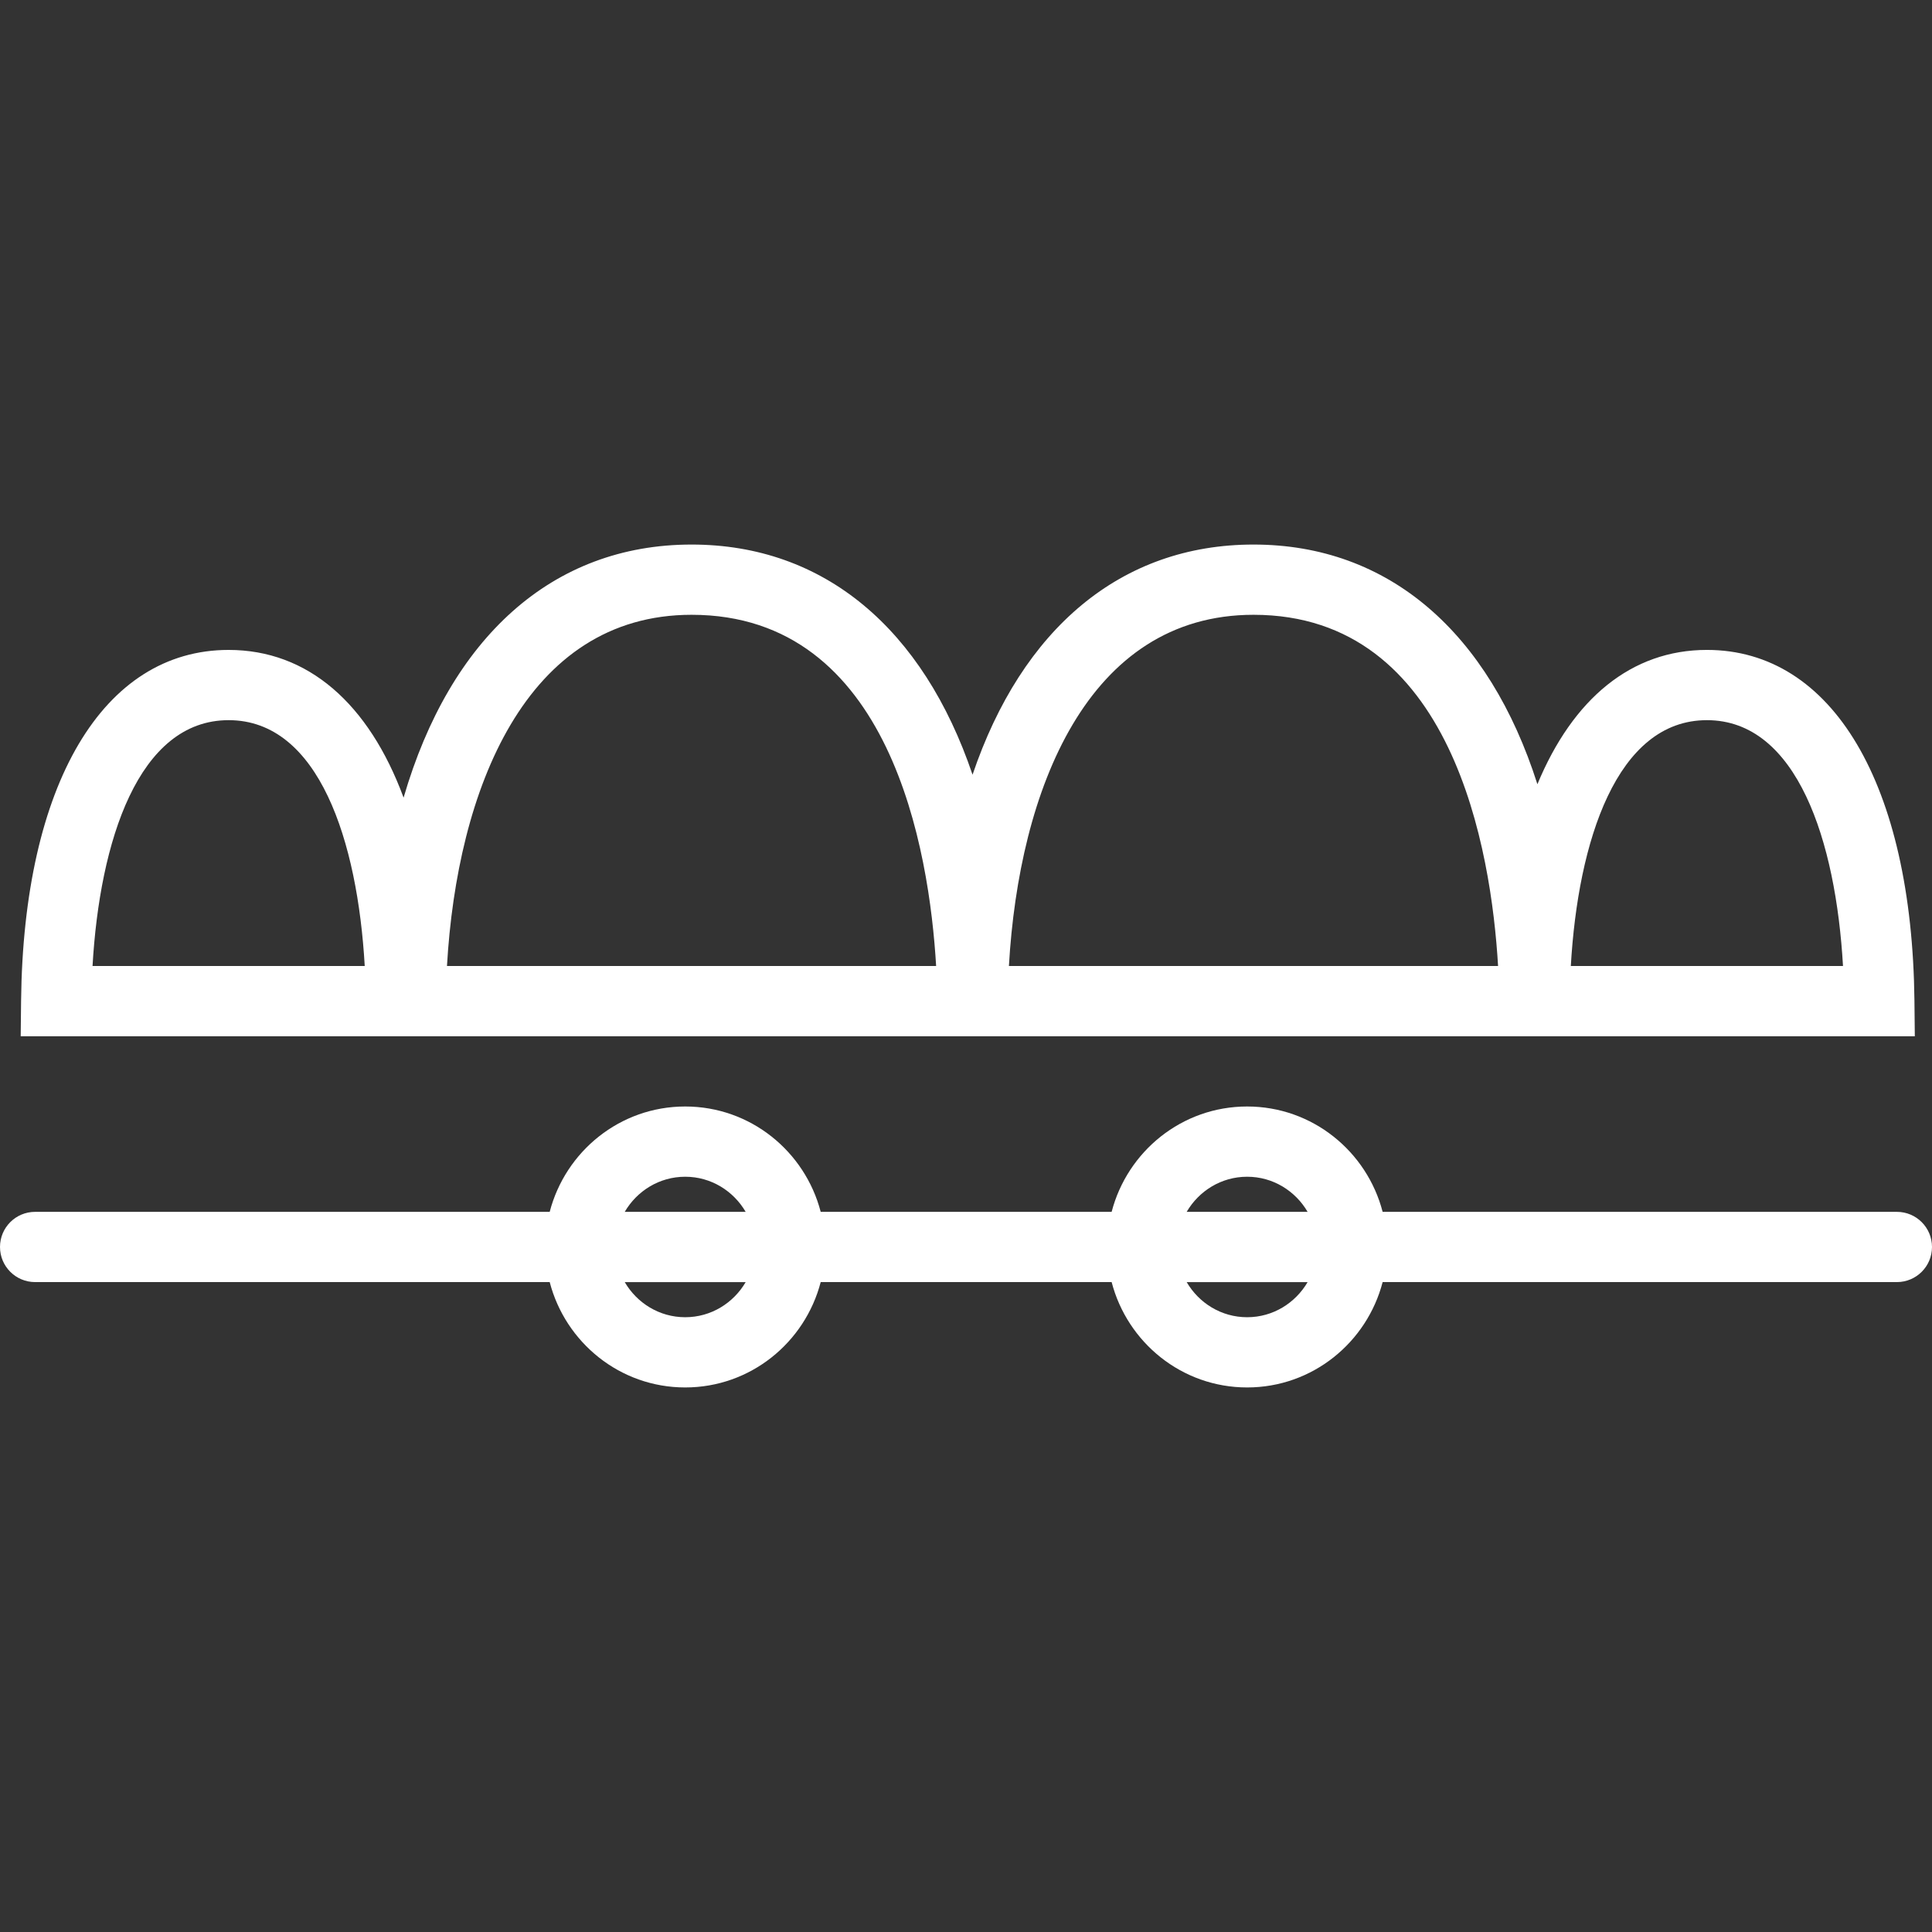
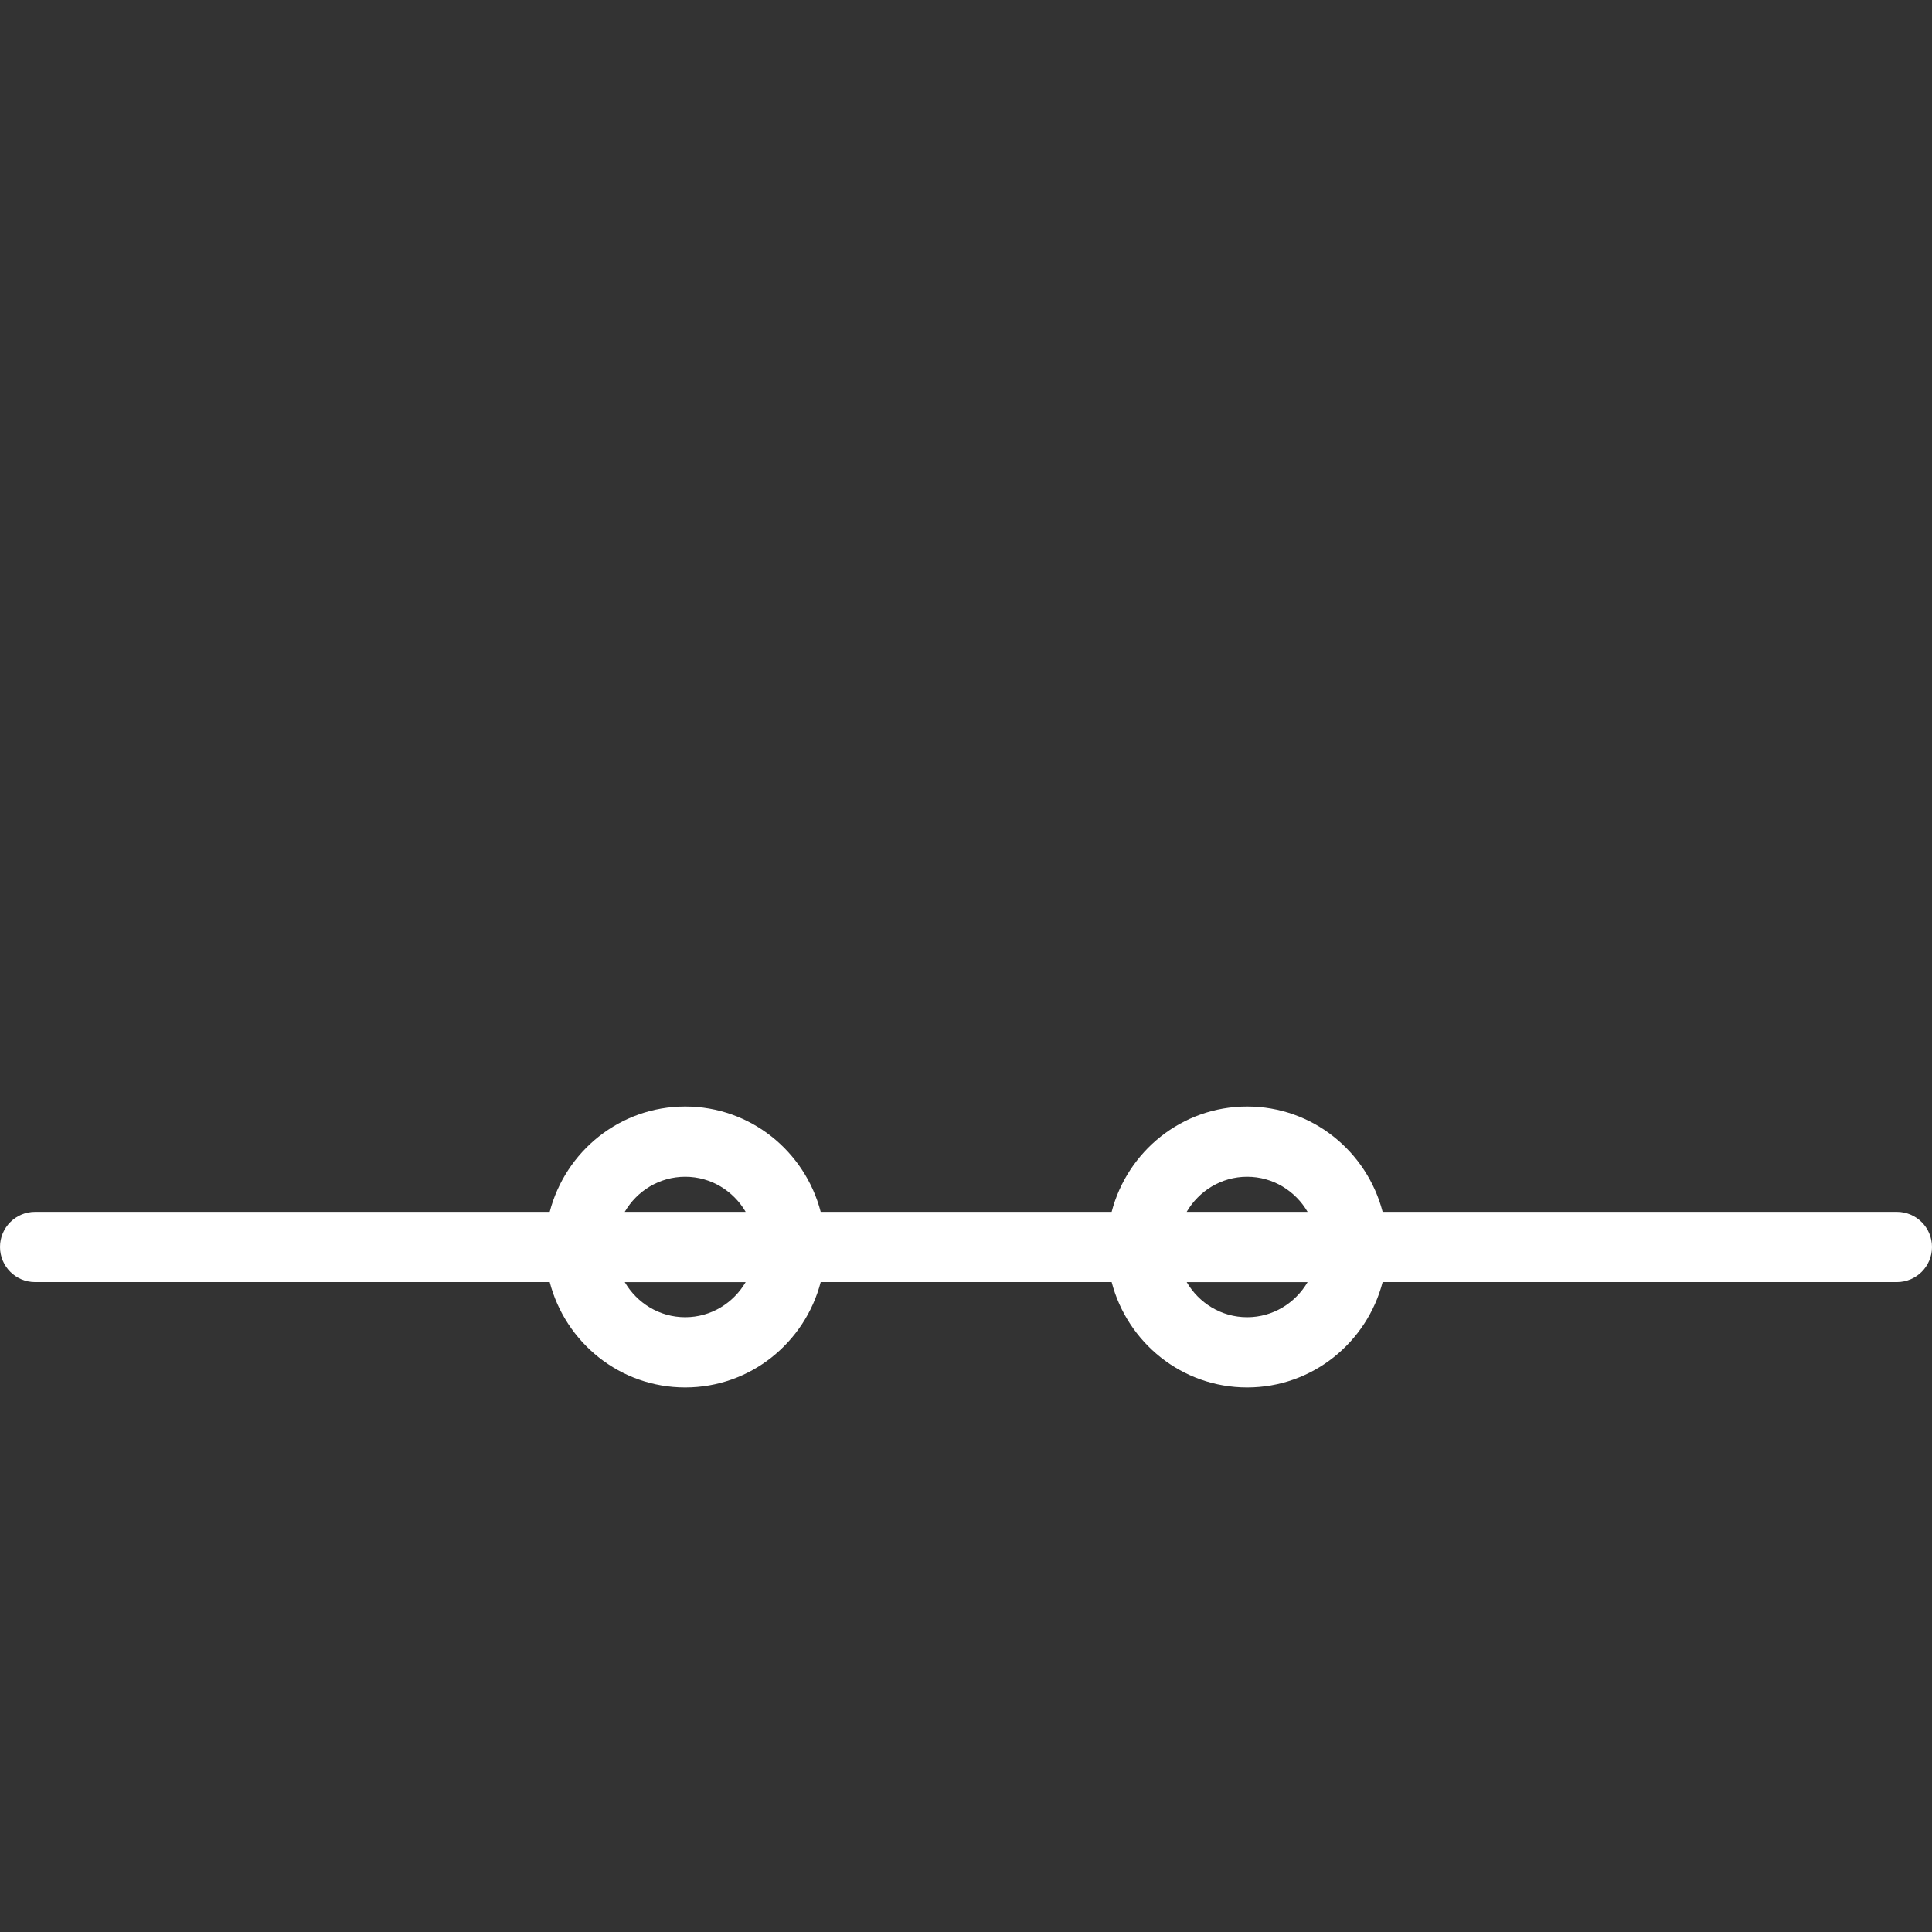
<svg xmlns="http://www.w3.org/2000/svg" fill="#fff" height="800px" width="800px" version="1.1" id="Layer_1" viewBox="0 0 222.261 222.261" xml:space="preserve">
  <rect x="0" y="0" width="222.261" height="222.261" fill="#333333" stroke="none" />
  <g>
    <g>
      <g>
-         <path d="M50.221,119.213L50.221,119.213l57.568-0.001h8.191h56.467h8.179h39.658l-0.043-4.084     c-0.272-24.898-9.422-40.361-23.875-40.361c-8.676,0-15.419,5.608-19.5,15.452c-5.551-17.423-17.062-27.573-32.659-27.573     c-15.273,0-26.644,9.713-32.323,26.476c-5.679-16.763-17.051-26.476-32.323-26.476c-16.052,0-27.779,10.747-33.131,29.116     c-3.996-10.815-11-16.994-20.128-16.994c-14.453,0-23.603,15.463-23.876,40.361l-0.044,4.084h40.759H50.221z M196.366,82.849     c10.397,0,14.836,13.944,15.657,28.283H180.71C181.534,96.793,185.973,82.849,196.366,82.849z M144.208,70.727     c22.937,0,27.352,27.158,28.133,40.404h-56.274C117.227,90.898,125.091,70.727,144.208,70.727z M79.561,70.727     c22.937,0,27.352,27.158,28.133,40.404H51.421C52.581,90.898,60.444,70.727,79.561,70.727z M10.646,111.132     c0.821-14.339,5.26-28.283,15.657-28.283c10.397,0,14.836,13.944,15.657,28.283H10.646z" />
        <path d="M218.221,139.414h-59.16c-1.806-6.952-8.078-12.121-15.588-12.121c-7.51,0-13.781,5.17-15.588,12.121h-33.47     c-1.806-6.952-8.078-12.121-15.588-12.121c-7.51,0-13.781,5.17-15.588,12.121H4.04c-2.234,0-4.04,1.807-4.04,4.04     c0,2.233,1.807,4.04,4.04,4.04h59.199c1.806,6.952,8.078,12.121,15.588,12.121s13.781-5.17,15.588-12.121h33.47     c1.806,6.952,8.078,12.121,15.588,12.121s13.781-5.17,15.588-12.121h59.16c2.233,0,4.04-1.807,4.04-4.04     C222.261,141.222,220.455,139.414,218.221,139.414z M78.827,135.374c2.977,0,5.554,1.637,6.956,4.04H71.871     C73.273,137.011,75.851,135.374,78.827,135.374z M78.827,151.536c-2.977,0-5.554-1.637-6.956-4.04h13.913     C84.382,149.898,81.804,151.536,78.827,151.536z M143.474,135.374c2.977,0,5.554,1.637,6.956,4.04h-13.913     C137.92,137.011,140.497,135.374,143.474,135.374z M143.474,151.536c-2.977,0-5.554-1.637-6.956-4.04h13.913     C149.028,149.898,146.451,151.536,143.474,151.536z" />
      </g>
    </g>
  </g>
</svg>